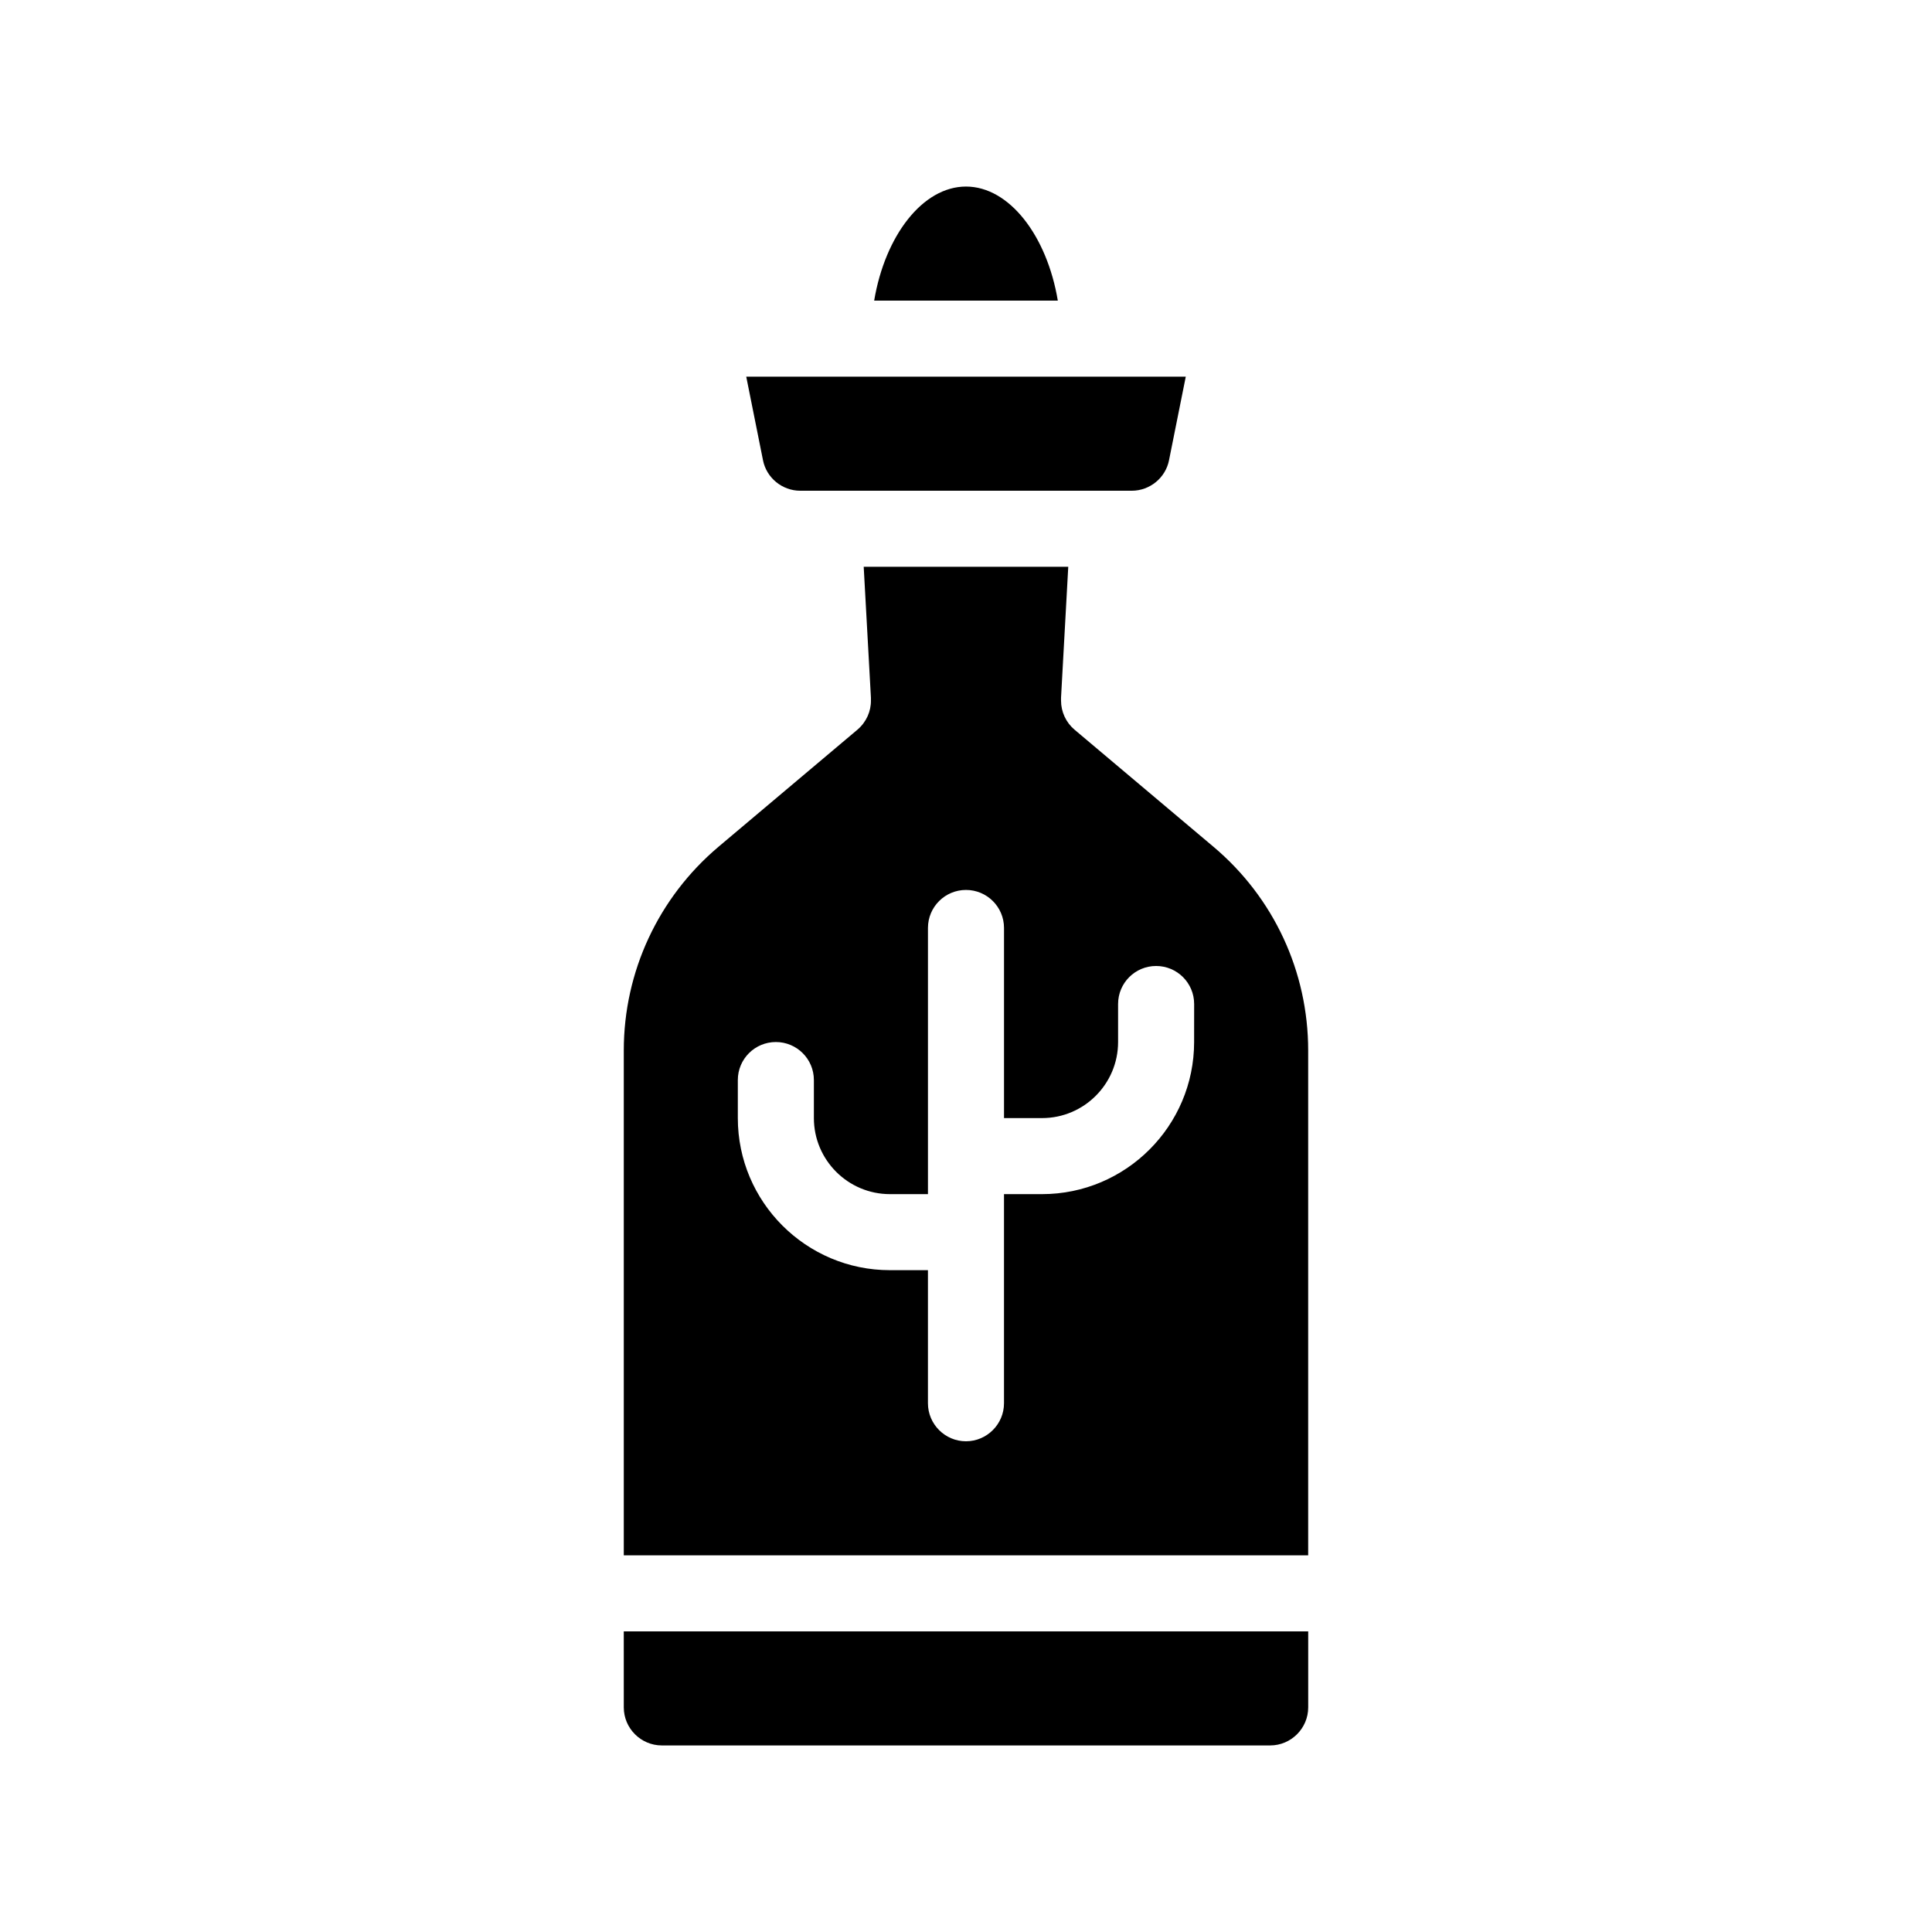
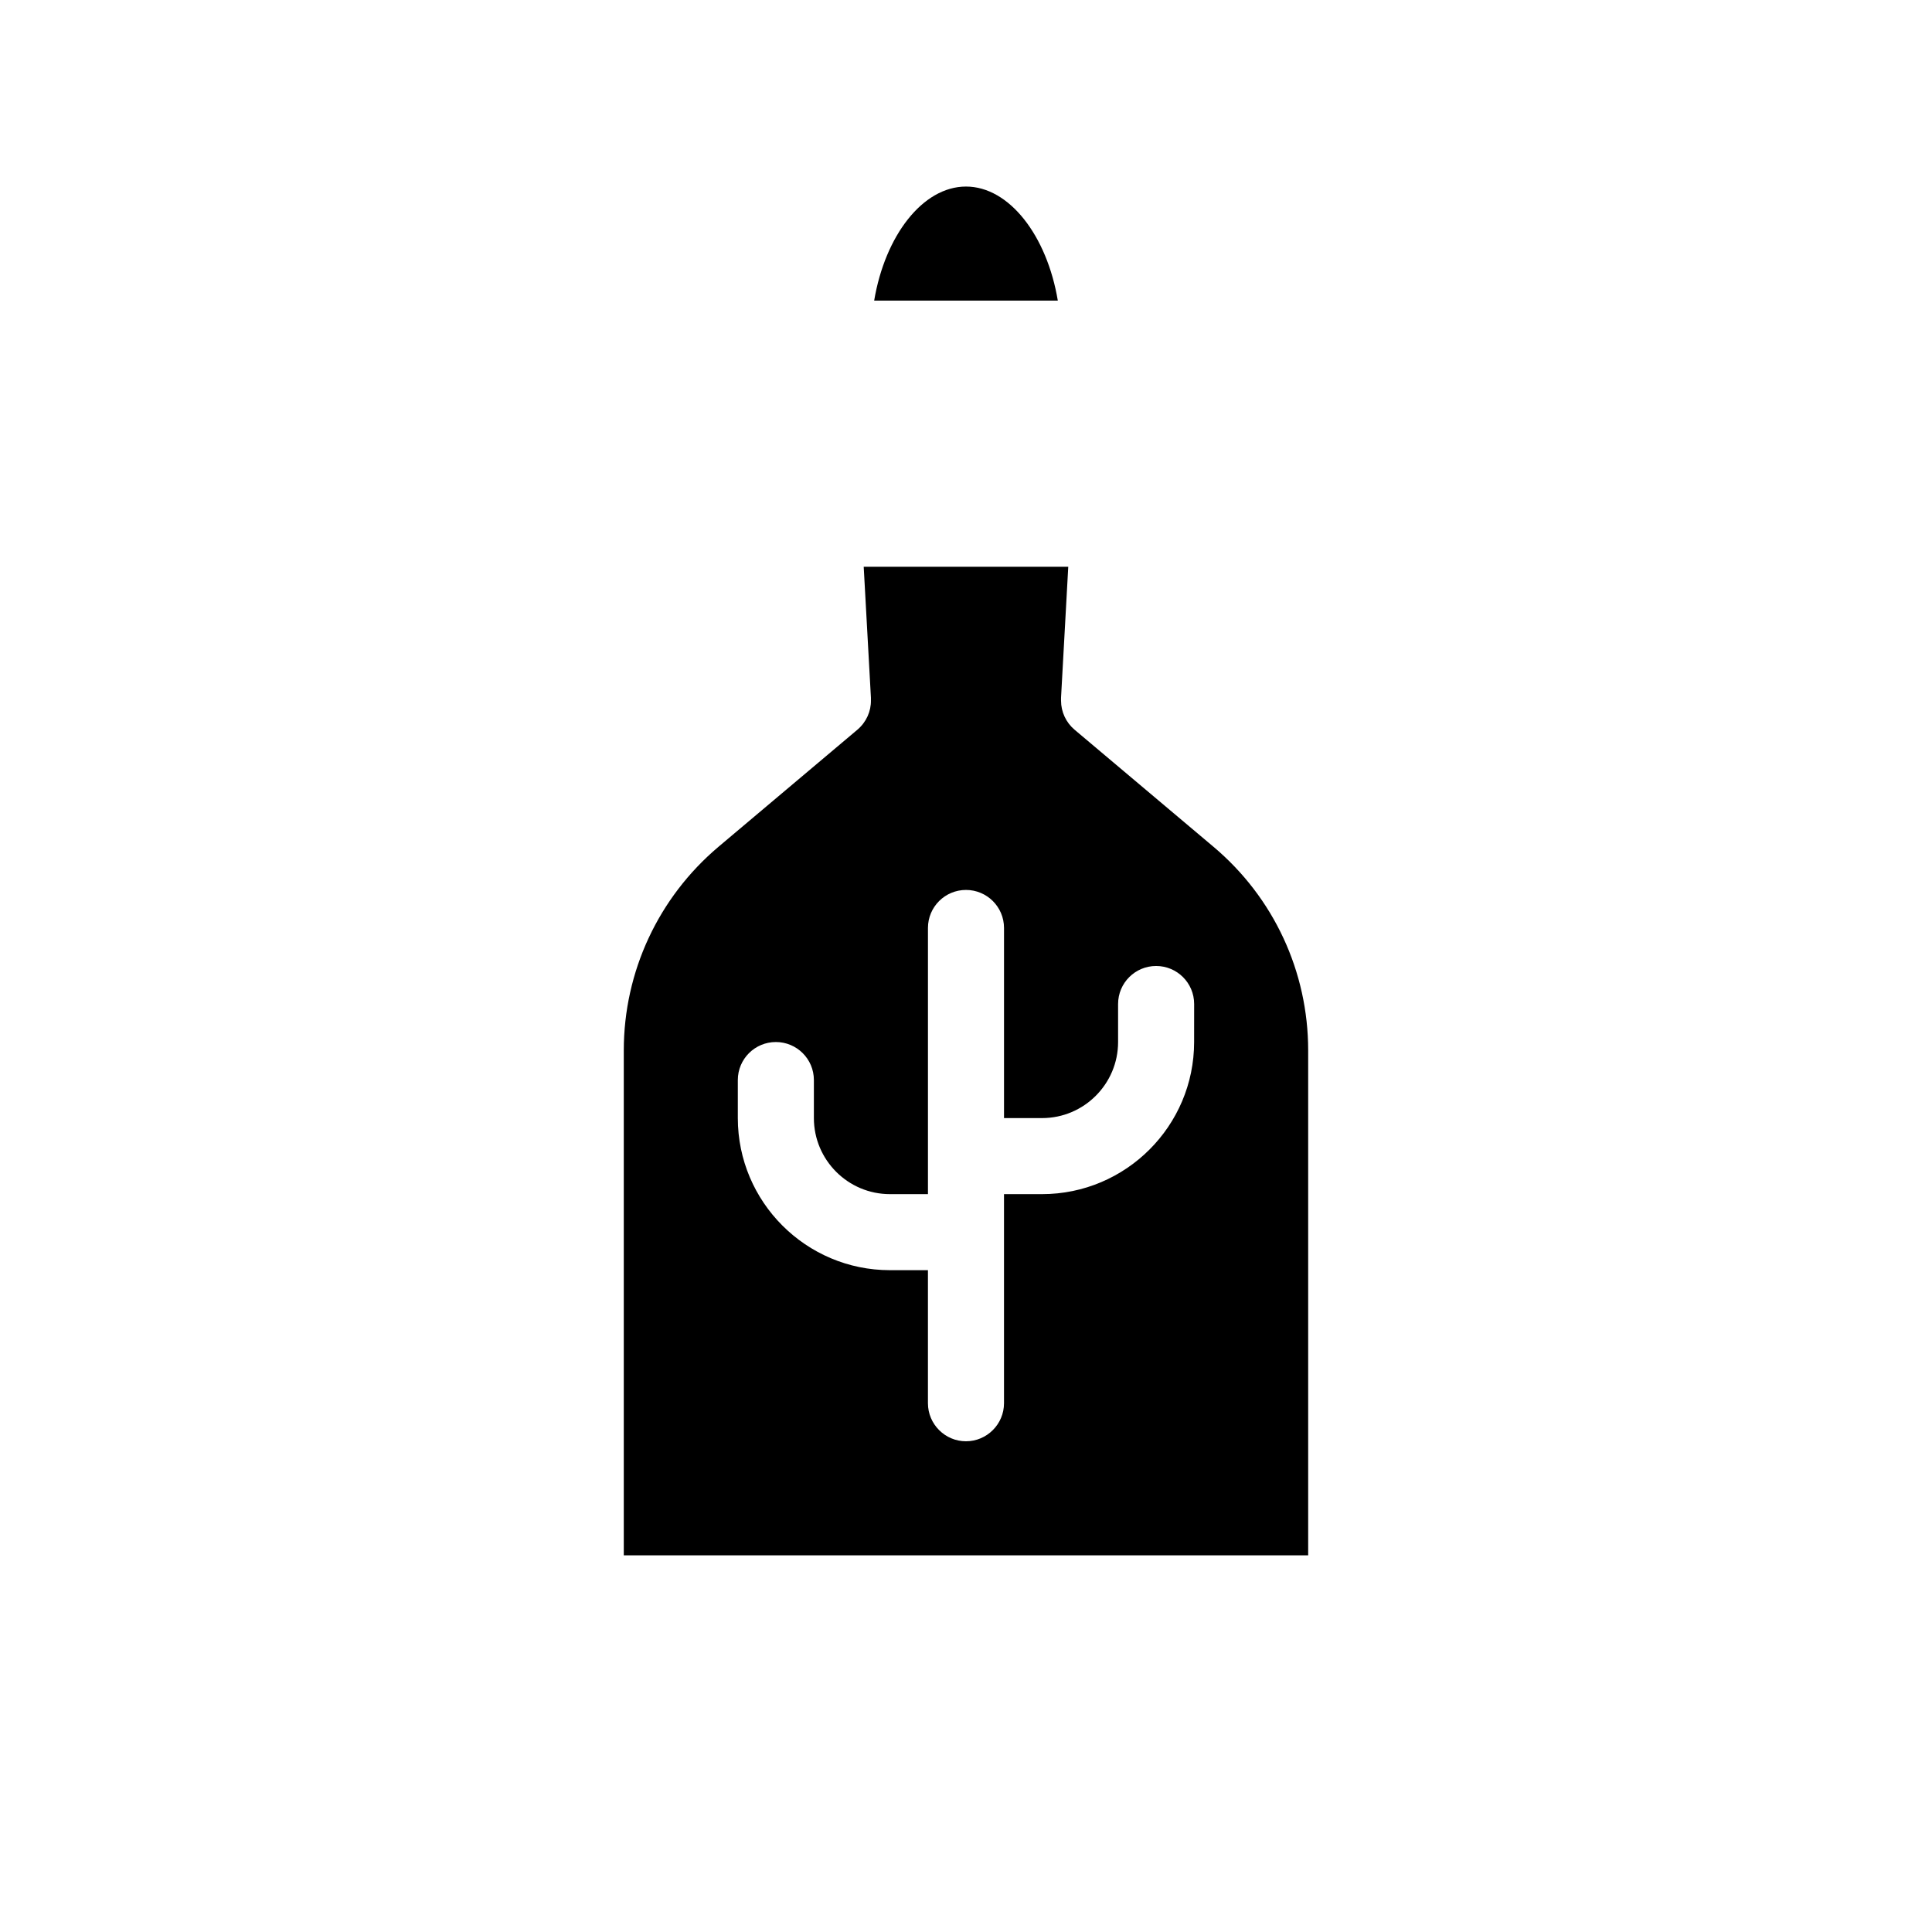
<svg xmlns="http://www.w3.org/2000/svg" fill="#000000" width="800px" height="800px" version="1.1" viewBox="144 144 512 512">
  <g>
-     <path d="m309.31 596.48c0 5.543 4.535 10.078 10.078 10.078h161.22c5.543 0 10.078-4.535 10.078-10.078v-20.152h-181.38z" />
    <path d="m465.59 368.41-36.828-31.035c-2.266-1.914-3.578-4.734-3.578-7.707v-0.754l1.914-34.715h-54.207l1.914 34.711v0.656c0.051 2.922-1.211 5.793-3.578 7.809l-36.828 31.035c-15.922 13.453-25.09 33.102-25.09 53.957v133.81h181.37v-133.81c0-20.855-9.117-40.504-25.09-53.957zm-5.137 51.742c0 22.219-18.086 40.305-40.305 40.305h-10.078v55.418c0 5.543-4.535 10.078-10.078 10.078-5.543 0-10.078-4.535-10.078-10.078v-35.266h-10.078c-22.219 0-40.305-18.086-40.305-40.305v-10.078c0-5.594 4.535-10.078 10.078-10.078s10.078 4.484 10.078 10.078v10.078c0 11.082 9.02 20.152 20.152 20.152h10.078v-70.535c0-5.594 4.535-10.078 10.078-10.078s10.078 4.484 10.078 10.078v50.383h10.078c11.133 0 20.152-9.07 20.152-20.152v-10.078c0-5.594 4.535-10.078 10.078-10.078s10.078 4.484 10.078 10.078z" />
    <path d="m400 193.44c-11.488 0-21.461 13.047-24.336 30.23h48.668c-2.871-17.184-12.848-30.23-24.332-30.23z" />
-     <path d="m356.07 274.05h87.863c4.785 0 8.969-3.426 9.875-8.113l4.434-22.117h-116.48l4.434 22.117c0.906 4.688 5.09 8.113 9.875 8.113z" />
  </g>
</svg>